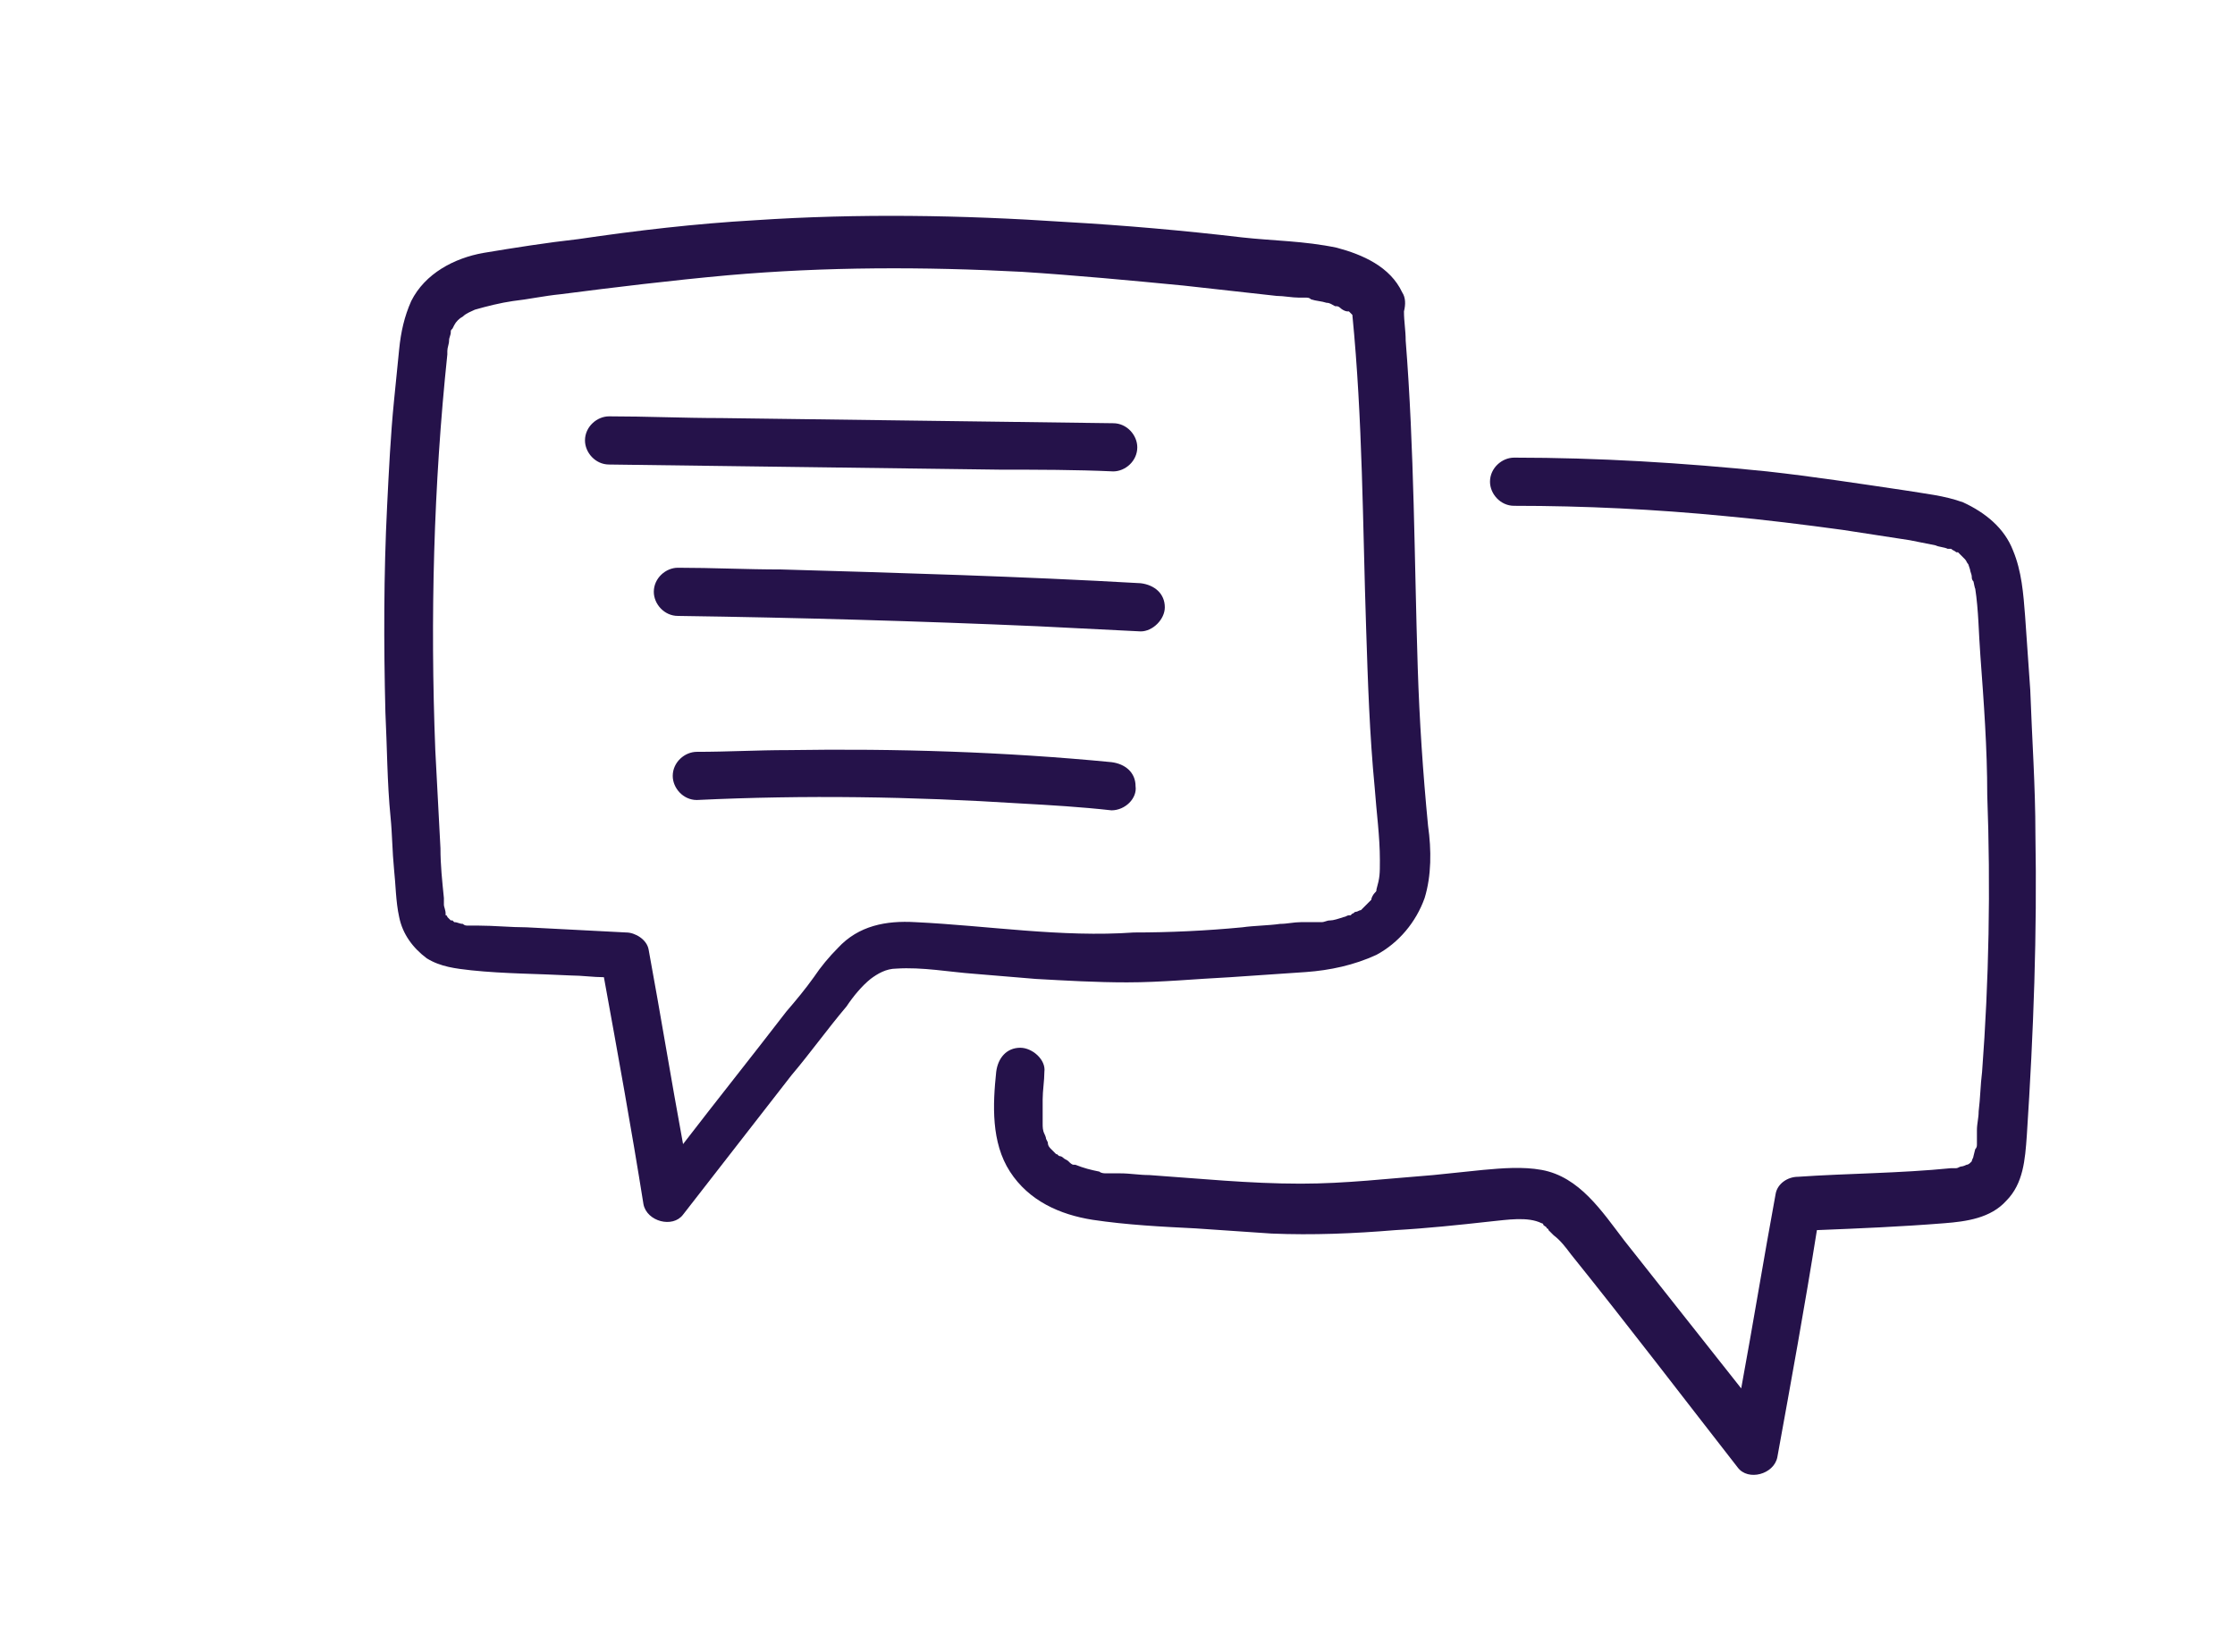
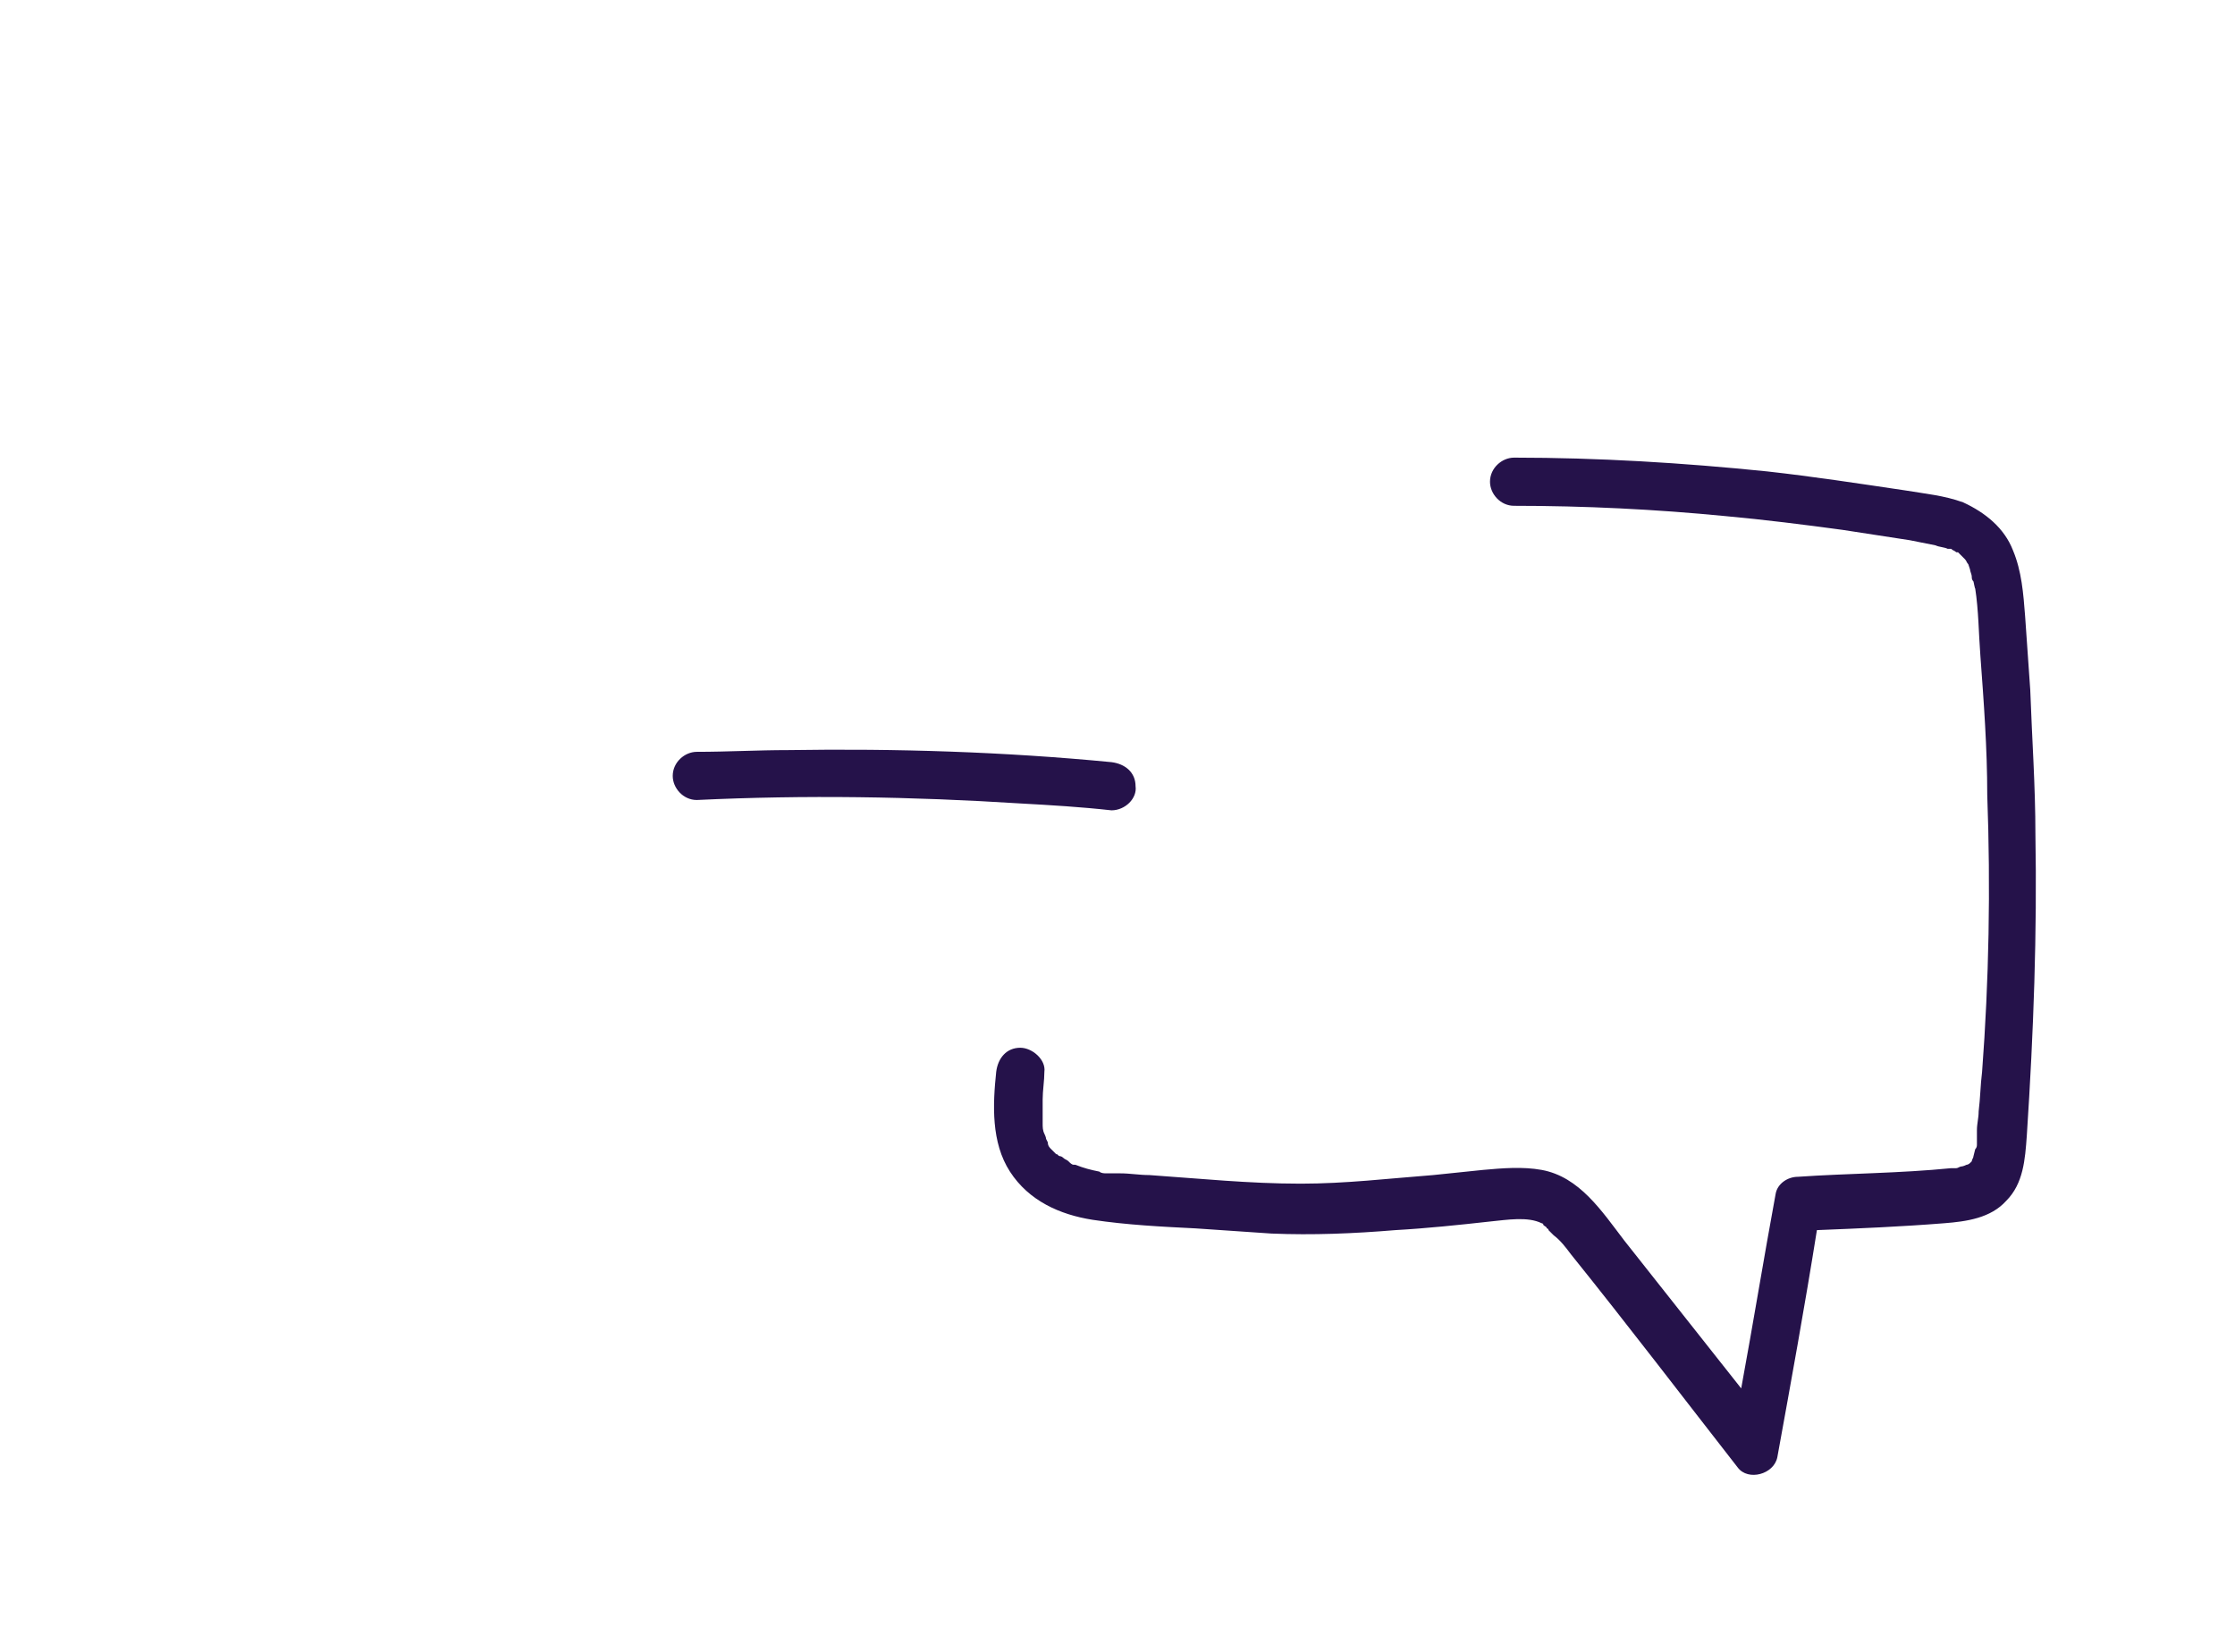
<svg xmlns="http://www.w3.org/2000/svg" version="1.1" id="Layer_1" x="0px" y="0px" viewBox="0 0 129.9 96" style="enable-background:new 0 0 129.9 96;" xml:space="preserve">
  <style type="text/css">
	.st0{fill:#25124A;}
	.st1{enable-background:new    ;}
	.st2{fill:#FFFFFF;}
	.st3{fill:#23164A;}
</style>
  <g>
-     <path class="st0" d="M65.5,57.1c2,0,4-0.2,6-0.3c1.5-0.1,2.9-0.2,4.4-0.3c1.4-0.1,2.8-0.4,4.1-1c1.3-0.7,2.3-1.9,2.8-3.3   c0.4-1.3,0.4-2.8,0.2-4.2c-0.3-3.1-0.5-6.1-0.6-9.2c-0.2-6.3-0.2-12.7-0.7-19c0-0.6-0.1-1.1-0.1-1.7c0.1-0.4,0.1-0.8-0.1-1.1   c-0.7-1.5-2.3-2.2-3.8-2.6C75.8,14,74,14,72.2,13.8c-3.4-0.4-6.8-0.7-10.3-0.9c-6-0.4-12-0.5-18-0.1c-3.5,0.2-6.9,0.6-10.3,1.1   c-1.8,0.2-3.7,0.5-5.5,0.8c-1.7,0.3-3.4,1.2-4.2,2.8c-0.4,0.9-0.6,1.8-0.7,2.8c-0.1,1-0.2,2-0.3,3c-0.2,2-0.3,4.1-0.4,6.1   c-0.2,4-0.2,8-0.1,12c0.1,2,0.1,4.1,0.3,6.1c0.1,1,0.1,2,0.2,3c0.1,0.9,0.1,1.9,0.3,2.8c0.2,1,0.8,1.8,1.6,2.4   c0.8,0.5,1.7,0.6,2.6,0.7c1.9,0.2,3.9,0.2,5.8,0.3c0.6,0,1.3,0.1,1.9,0.1c0.8,4.4,1.6,8.8,2.3,13.2c0.2,1,1.7,1.4,2.3,0.6   c2.1-2.7,4.2-5.4,6.3-8.1c1.1-1.3,2.1-2.7,3.2-4c0.4-0.6,0.9-1.2,1.4-1.6c0.4-0.3,0.9-0.6,1.5-0.6c1.5-0.1,3.1,0.2,4.5,0.3   c1.2,0.1,2.4,0.2,3.6,0.3C62,57,63.7,57.1,65.5,57.1z M79.2,52.8C79.2,52.8,79.2,52.8,79.2,52.8L79.2,52.8z M27.2,53.6   C27,53.6,27.2,53.6,27.2,53.6L27.2,53.6z M53.2,53.6c-1.7-0.1-3.3,0.2-4.5,1.5c-0.5,0.5-1,1.1-1.4,1.7c-0.5,0.7-1,1.3-1.6,2   c-2,2.6-4,5.1-6,7.7c-0.7-3.8-1.3-7.5-2-11.3c-0.1-0.6-0.8-1-1.3-1c-1.9-0.1-3.9-0.2-5.8-0.3c-0.9,0-1.9-0.1-2.8-0.1   c-0.2,0-0.3,0-0.5,0c0,0,0,0-0.1,0c-0.1,0-0.2,0-0.3-0.1c-0.2,0-0.3-0.1-0.5-0.1c0,0,0,0-0.1-0.1c0,0-0.1,0-0.1,0c0,0,0,0,0,0   c0,0-0.1-0.1-0.1-0.1c0,0-0.1-0.1-0.1-0.1c0,0,0-0.1-0.1-0.1c0,0,0-0.1,0-0.1c0-0.2-0.1-0.4-0.1-0.5c0,0,0-0.1,0-0.1   c0-0.1,0-0.2,0-0.3c-0.1-1-0.2-1.9-0.2-2.9c-0.1-1.9-0.2-3.8-0.3-5.7c-0.3-7.7-0.1-15.4,0.7-23c0-0.1,0-0.1,0-0.2c0,0,0,0,0,0   c0,0,0,0,0,0c0-0.2,0.1-0.4,0.1-0.6c0-0.2,0.1-0.3,0.1-0.5c0-0.1,0-0.1,0.1-0.2c0,0,0.1-0.2,0.1-0.2c0.1-0.2,0.3-0.4,0.5-0.5   c0.2-0.2,0.5-0.3,0.7-0.4c0.7-0.2,1.5-0.4,2.2-0.5c0.9-0.1,1.8-0.3,2.8-0.4c3.1-0.4,6.4-0.8,9.7-1.1c5.7-0.5,11.4-0.5,17.1-0.2   c3.1,0.2,6.3,0.5,9.4,0.8c1.8,0.2,3.6,0.4,5.4,0.6c0.4,0,0.9,0.1,1.3,0.1c0.1,0,0.2,0,0.2,0c0,0,0.1,0,0.1,0c0,0,0.1,0,0.1,0   c0.1,0,0.2,0,0.3,0.1c0.3,0.1,0.6,0.1,0.9,0.2c0.2,0,0.3,0.1,0.5,0.2c0,0,0.1,0,0.1,0c0.1,0,0.2,0.1,0.2,0.1   c0.1,0.1,0.3,0.2,0.4,0.2c0,0,0,0,0.1,0c0,0,0.1,0.1,0.1,0.1c0,0,0.1,0.1,0.1,0.1c0.6,6.1,0.6,12.2,0.8,18.2   c0.1,3.1,0.2,6.2,0.5,9.3c0.1,1.4,0.3,2.8,0.3,4.2c0,0.8,0,1-0.2,1.7c0,0.1,0,0.1-0.1,0.2c0,0,0,0,0,0c-0.1,0.1-0.2,0.3-0.2,0.4   c0,0,0,0-0.1,0.1c0,0-0.1,0.1-0.1,0.1c-0.1,0.1-0.2,0.2-0.3,0.3c0,0,0,0,0,0c0,0-0.1,0.1-0.1,0.1C79,52.9,78.9,53,78.8,53   c-0.1,0-0.1,0.1-0.2,0.1c0,0-0.1,0.1-0.1,0.1c0,0-0.1,0-0.1,0c-0.1,0-0.2,0.1-0.3,0.1c-0.3,0.1-0.6,0.2-0.8,0.2   c-0.2,0-0.3,0.1-0.5,0.1c-0.1,0-0.1,0-0.2,0c0,0-0.2,0-0.2,0c0,0-0.1,0-0.1,0c-0.1,0-0.2,0-0.3,0c-0.1,0-0.3,0-0.4,0   c-0.4,0-0.8,0.1-1.2,0.1c-0.7,0.1-1.5,0.1-2.2,0.2c-2.1,0.2-4.2,0.3-6.3,0.3C61.7,54.5,57.4,53.8,53.2,53.6z" />
-     <path class="st0" d="M64.7,27.4c0.7,0,1.4-0.6,1.4-1.4c0-0.7-0.6-1.4-1.4-1.4c-7.6-0.1-15.2-0.2-22.8-0.3c-2.2,0-4.3-0.1-6.5-0.1   c-0.7,0-1.4,0.6-1.4,1.4c0,0.7,0.6,1.4,1.4,1.4c7.6,0.1,15.2,0.2,22.8,0.3C60.3,27.3,62.5,27.3,64.7,27.4z" />
-     <path class="st0" d="M60.3,36.4c2,0.1,4,0.2,6,0.3c0.7,0,1.4-0.7,1.4-1.4c0-0.8-0.6-1.3-1.4-1.4c-7-0.4-14-0.6-20.9-0.8   c-2,0-4-0.1-6-0.1c-0.7,0-1.4,0.6-1.4,1.4c0,0.7,0.6,1.4,1.4,1.4C46.4,35.9,53.4,36.1,60.3,36.4z" />
    <path class="st0" d="M66,45.7c0-0.8-0.6-1.3-1.4-1.4c-6.2-0.6-12.5-0.8-18.8-0.7c-1.8,0-3.5,0.1-5.3,0.1c-0.7,0-1.4,0.6-1.4,1.4   c0,0.7,0.6,1.4,1.4,1.4c6.3-0.3,12.5-0.2,18.8,0.2c1.8,0.1,3.5,0.2,5.3,0.4C65.4,47.1,66.1,46.4,66,45.7z" />
    <path class="st0" d="M118.3,48.5c0-2.8-0.2-5.6-0.3-8.4c-0.1-1.4-0.2-2.9-0.3-4.3c-0.1-1.3-0.2-2.6-0.7-3.8   c-0.5-1.3-1.6-2.2-2.9-2.8c-1.1-0.4-2.2-0.5-3.4-0.7c-2.7-0.4-5.3-0.8-8-1.1c-4.9-0.5-9.8-0.8-14.7-0.8c-0.7,0-1.4,0.6-1.4,1.4   c0,0.7,0.6,1.4,1.4,1.4c4.1,0,8.2,0.2,12.3,0.6c2.2,0.2,4.6,0.5,6.8,0.8c1.3,0.2,2.6,0.4,3.9,0.6c0.5,0.1,1,0.2,1.5,0.3   c0.2,0.1,0.5,0.1,0.7,0.2c0,0,0.1,0,0.1,0c0,0,0,0,0.1,0c0.1,0.1,0.2,0.1,0.3,0.2c0,0,0.1,0,0.1,0c0,0,0,0,0.1,0.1   c0.1,0.1,0.2,0.2,0.2,0.2c0,0,0.1,0.1,0.1,0.1c0.1,0.1,0.1,0.2,0.2,0.3c0,0,0.1,0.3,0.1,0.3c0,0.1,0.1,0.3,0.1,0.4   c0,0.1,0,0.2,0.1,0.3c0,0,0.1,0.5,0.1,0.4c0.2,1.3,0.2,2.6,0.3,3.9c0.2,2.7,0.4,5.4,0.4,8.1c0.2,5.4,0.1,10.8-0.3,16.1   c-0.1,0.8-0.1,1.5-0.2,2.3c0,0.4-0.1,0.7-0.1,1.1c0,0.2,0,0.3,0,0.5c0,0.1,0,0.1,0,0.2c0,0,0,0,0,0.1c0,0.1,0,0.2-0.1,0.3   c0,0-0.1,0.4-0.1,0.4c0,0.1-0.1,0.2-0.1,0.3c0,0-0.1,0.1-0.1,0.1c0,0-0.1,0.1-0.2,0.1c0,0-0.2,0.1-0.3,0.1c-0.1,0-0.2,0.1-0.3,0.1   c-0.1,0-0.1,0-0.1,0c-0.1,0-0.1,0-0.2,0c-3,0.3-6,0.3-8.9,0.5c-0.6,0-1.2,0.4-1.3,1c-0.7,3.8-1.3,7.5-2,11.3   c-2.3-2.9-4.5-5.7-6.8-8.6c-1.3-1.7-2.6-3.7-4.8-4.1c-1.1-0.2-2.3-0.1-3.4,0c-1,0.1-1.9,0.2-2.9,0.3c-2.6,0.2-5.1,0.5-7.7,0.5   c-3,0-5.9-0.3-8.8-0.5c-0.6,0-1.1-0.1-1.7-0.1c-0.1,0-0.2,0-0.3,0c0,0-0.2,0-0.3,0c-0.1,0-0.3,0-0.2,0c-0.1,0-0.3,0-0.4-0.1   c-0.5-0.1-0.9-0.2-1.4-0.4c0,0,0,0-0.1,0c-0.1,0-0.2-0.1-0.3-0.2c-0.1-0.1-0.2-0.1-0.3-0.2c0,0-0.1-0.1-0.2-0.1   c-0.1,0-0.2-0.2-0.2-0.1c-0.1-0.1-0.2-0.2-0.3-0.3c-0.2-0.2-0.1-0.1,0,0c-0.1-0.1-0.2-0.2-0.2-0.4c0,0-0.1-0.2-0.1-0.2   c0-0.1-0.1-0.3-0.1-0.3c-0.1-0.2-0.1-0.4-0.1-0.6c0,0,0-0.1,0-0.1c0-0.1,0-0.3,0-0.4c0-0.3,0-0.6,0-0.9c0-0.5,0.1-1.1,0.1-1.6   c0.1-0.7-0.7-1.4-1.4-1.4c-0.8,0-1.3,0.6-1.4,1.4c-0.2,1.9-0.3,4.1,0.8,5.8c1.1,1.7,2.9,2.5,4.8,2.8c2,0.3,4,0.4,6,0.5   c1.5,0.1,2.9,0.2,4.4,0.3c2.4,0.1,4.8,0,7.2-0.2c1.8-0.1,3.7-0.3,5.5-0.5c1-0.1,2.2-0.3,3,0.1c0,0,0.1,0,0.1,0.1   c0.1,0.1,0.2,0.1,0.2,0.2c0,0,0.1,0,0.1,0.1c0,0,0,0,0.1,0.1c0.1,0.1,0.1,0.1,0.2,0.2c0.4,0.3,0.7,0.7,1,1.1   c3.3,4.1,6.5,8.3,9.7,12.4c0.6,0.8,2.1,0.4,2.3-0.6c0.8-4.4,1.6-8.8,2.3-13.2c2.5-0.1,4.9-0.2,7.4-0.4c1.3-0.1,2.7-0.3,3.6-1.3   c1-1,1.1-2.4,1.2-3.8C118.2,59.9,118.4,54.2,118.3,48.5z M89.5,70.7C89.5,70.6,89.5,70.6,89.5,70.7L89.5,70.7z" />
  </g>
</svg>